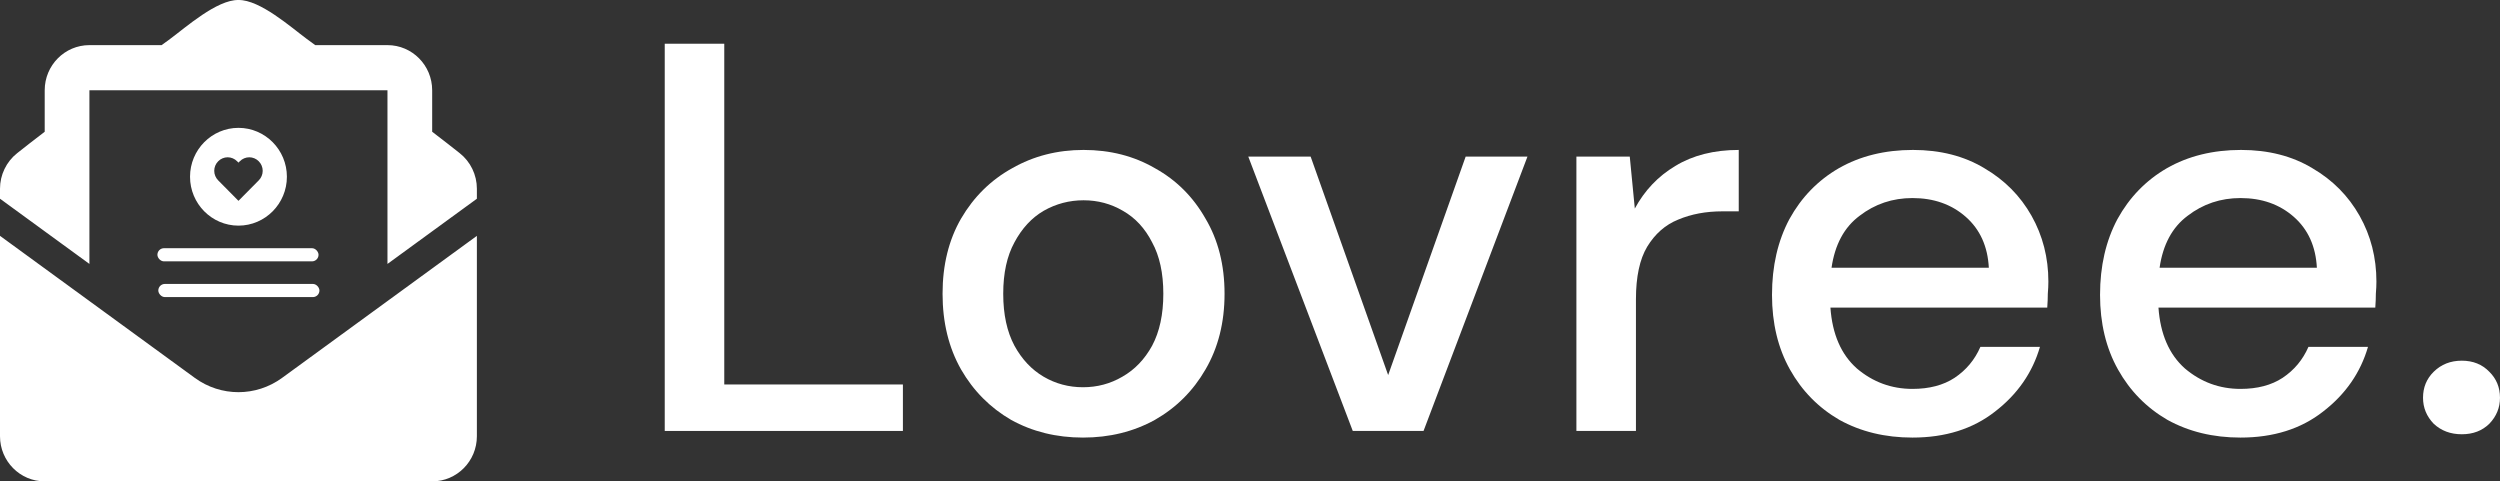
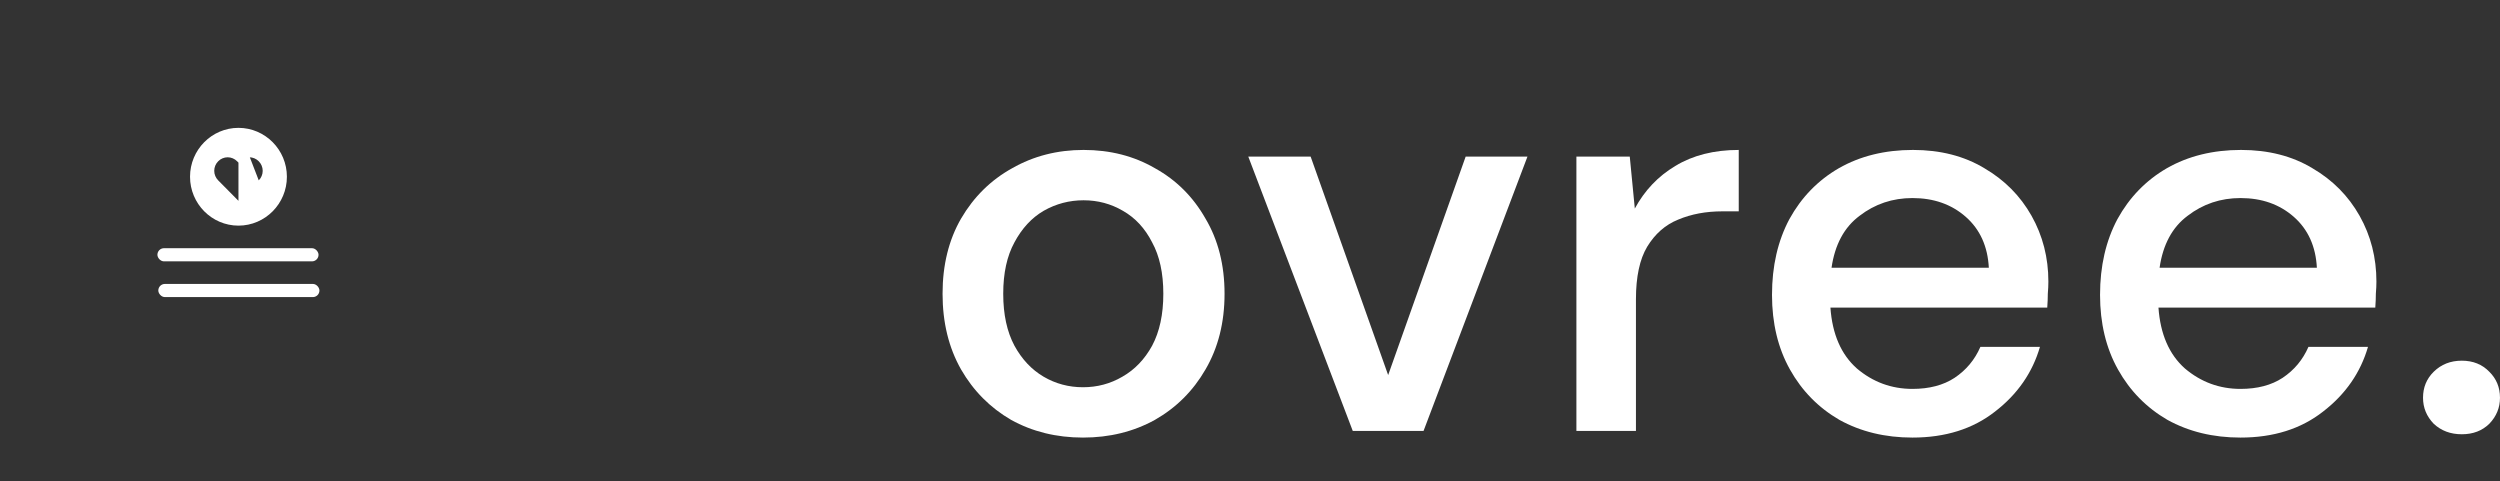
<svg xmlns="http://www.w3.org/2000/svg" width="161" height="31" viewBox="0 0 161 31" fill="none">
  <rect x="0" y="0" width="161" height="31" fill="#333333" stroke="none" />
  <g clip-path="url(#clip0_1926_654)">
-     <path d="M15.355 25.256C14.371 25.256 13.386 24.95 12.545 24.336L0 15.189V28.094C0 29.699 1.289 31 2.879 31H27.832C29.422 31 30.711 29.699 30.711 28.094V15.189L18.166 24.336C17.325 24.949 16.34 25.256 15.355 25.256ZM29.608 9.866C29.077 9.446 28.574 9.051 27.832 8.485V5.813C27.832 4.208 26.543 2.906 24.953 2.906H20.301C20.119 2.773 19.949 2.649 19.759 2.509C18.75 1.766 16.747 -0.021 15.355 0C13.964 -0.021 11.961 1.766 10.952 2.509C10.762 2.649 10.592 2.773 10.41 2.906H5.758C4.168 2.906 2.879 4.208 2.879 5.813V8.485C2.137 9.05 1.634 9.446 1.103 9.866C0.759 10.138 0.482 10.485 0.291 10.881C0.099 11.278 5.9131e-05 11.713 0 12.153L0 12.798L5.758 16.997V5.813H24.953V16.997L30.711 12.798V12.153C30.711 11.261 30.304 10.417 29.608 9.866Z" fill="white" />
-     <path d="M15.357 8.234C13.637 8.234 12.238 9.647 12.238 11.383C12.238 13.119 13.637 14.531 15.357 14.531C17.077 14.531 18.476 13.119 18.476 11.383C18.476 9.647 17.077 8.234 15.357 8.234ZM16.663 11.616L15.357 12.934L14.052 11.616C13.971 11.535 13.907 11.44 13.863 11.334C13.819 11.229 13.797 11.115 13.797 11.001C13.797 10.886 13.819 10.773 13.863 10.667C13.907 10.562 13.971 10.466 14.052 10.386C14.131 10.304 14.226 10.24 14.331 10.196C14.435 10.152 14.547 10.129 14.661 10.129C14.774 10.129 14.886 10.152 14.991 10.196C15.095 10.24 15.19 10.304 15.27 10.386L15.357 10.473L15.444 10.386C15.524 10.304 15.619 10.24 15.723 10.196C15.828 10.152 15.94 10.129 16.053 10.129C16.167 10.129 16.279 10.152 16.384 10.196C16.488 10.24 16.583 10.304 16.663 10.386C16.743 10.466 16.808 10.562 16.851 10.667C16.895 10.773 16.918 10.886 16.918 11.001C16.918 11.115 16.895 11.228 16.851 11.334C16.808 11.44 16.744 11.535 16.663 11.616Z" fill="white" />
+     <path d="M15.357 8.234C13.637 8.234 12.238 9.647 12.238 11.383C12.238 13.119 13.637 14.531 15.357 14.531C17.077 14.531 18.476 13.119 18.476 11.383C18.476 9.647 17.077 8.234 15.357 8.234ZL15.357 12.934L14.052 11.616C13.971 11.535 13.907 11.44 13.863 11.334C13.819 11.229 13.797 11.115 13.797 11.001C13.797 10.886 13.819 10.773 13.863 10.667C13.907 10.562 13.971 10.466 14.052 10.386C14.131 10.304 14.226 10.24 14.331 10.196C14.435 10.152 14.547 10.129 14.661 10.129C14.774 10.129 14.886 10.152 14.991 10.196C15.095 10.24 15.19 10.304 15.27 10.386L15.357 10.473L15.444 10.386C15.524 10.304 15.619 10.24 15.723 10.196C15.828 10.152 15.94 10.129 16.053 10.129C16.167 10.129 16.279 10.152 16.384 10.196C16.488 10.24 16.583 10.304 16.663 10.386C16.743 10.466 16.808 10.562 16.851 10.667C16.895 10.773 16.918 10.886 16.918 11.001C16.918 11.115 16.895 11.228 16.851 11.334C16.808 11.44 16.744 11.535 16.663 11.616Z" fill="white" />
    <rect x="10.137" y="15.984" width="10.377" height="0.848" rx="0.424" fill="white" />
    <rect x="10.195" y="18.285" width="10.377" height="0.848" rx="0.424" fill="white" />
  </g>
-   <path d="M42.809 27.753V2.816H46.643V24.76H58.147V27.753H42.809Z" fill="white" />
  <path d="M69.745 28.18C68.033 28.18 66.489 27.8 65.115 27.04C63.764 26.256 62.691 25.176 61.895 23.798C61.099 22.397 60.701 20.77 60.701 18.918C60.701 17.066 61.099 15.451 61.895 14.073C62.715 12.672 63.812 11.592 65.187 10.832C66.562 10.048 68.093 9.656 69.781 9.656C71.494 9.656 73.025 10.048 74.376 10.832C75.75 11.592 76.835 12.672 77.631 14.073C78.451 15.451 78.861 17.066 78.861 18.918C78.861 20.77 78.451 22.397 77.631 23.798C76.835 25.176 75.75 26.256 74.376 27.04C73.001 27.8 71.457 28.18 69.745 28.18ZM69.745 24.938C70.662 24.938 71.506 24.713 72.277 24.262C73.073 23.81 73.712 23.145 74.195 22.267C74.677 21.364 74.918 20.248 74.918 18.918C74.918 17.588 74.677 16.484 74.195 15.605C73.736 14.703 73.109 14.026 72.314 13.575C71.542 13.123 70.698 12.898 69.781 12.898C68.865 12.898 68.009 13.123 67.213 13.575C66.441 14.026 65.814 14.703 65.332 15.605C64.849 16.484 64.608 17.588 64.608 18.918C64.608 20.248 64.849 21.364 65.332 22.267C65.814 23.145 66.441 23.81 67.213 24.262C67.984 24.713 68.829 24.938 69.745 24.938Z" fill="white" />
  <path d="M87.118 27.753L80.389 10.084H84.405L89.397 24.155L94.389 10.084H98.369L91.676 27.753H87.118Z" fill="white" />
  <path d="M101.52 27.753V10.084H104.957L105.282 13.432C105.909 12.268 106.778 11.354 107.887 10.689C109.02 10 110.383 9.656 111.975 9.656V13.61H110.926C109.865 13.61 108.912 13.788 108.068 14.145C107.248 14.477 106.585 15.059 106.078 15.89C105.596 16.698 105.355 17.826 105.355 19.274V27.753H101.52Z" fill="white" />
  <path d="M123.161 28.18C121.4 28.18 119.833 27.8 118.458 27.04C117.107 26.256 116.046 25.176 115.274 23.798C114.503 22.421 114.117 20.818 114.117 18.989C114.117 17.137 114.491 15.51 115.238 14.109C116.01 12.708 117.071 11.615 118.422 10.832C119.796 10.048 121.388 9.656 123.197 9.656C124.957 9.656 126.489 10.048 127.791 10.832C129.094 11.592 130.106 12.613 130.83 13.895C131.553 15.178 131.915 16.591 131.915 18.134C131.915 18.372 131.903 18.633 131.879 18.918C131.879 19.179 131.867 19.476 131.843 19.809H117.879C118 21.518 118.566 22.825 119.579 23.727C120.616 24.606 121.81 25.045 123.161 25.045C124.246 25.045 125.15 24.808 125.874 24.333C126.622 23.834 127.176 23.169 127.538 22.338H131.373C130.89 24 129.926 25.39 128.479 26.506C127.056 27.622 125.283 28.18 123.161 28.18ZM123.161 12.755C121.883 12.755 120.749 13.135 119.76 13.895C118.771 14.631 118.168 15.748 117.951 17.244H128.081C128.008 15.866 127.514 14.774 126.597 13.966C125.681 13.159 124.535 12.755 123.161 12.755Z" fill="white" />
  <path d="M144.287 28.18C142.526 28.18 140.959 27.8 139.584 27.04C138.233 26.256 137.172 25.176 136.4 23.798C135.629 22.421 135.243 20.818 135.243 18.989C135.243 17.137 135.617 15.51 136.364 14.109C137.136 12.708 138.197 11.615 139.548 10.832C140.922 10.048 142.514 9.656 144.323 9.656C146.083 9.656 147.615 10.048 148.917 10.832C150.22 11.592 151.232 12.613 151.956 13.895C152.68 15.178 153.041 16.591 153.041 18.134C153.041 18.372 153.029 18.633 153.005 18.918C153.005 19.179 152.993 19.476 152.969 19.809H139.005C139.126 21.518 139.692 22.825 140.705 23.727C141.742 24.606 142.936 25.045 144.287 25.045C145.372 25.045 146.276 24.808 147 24.333C147.748 23.834 148.302 23.169 148.664 22.338H152.499C152.016 24 151.052 25.39 149.605 26.506C148.182 27.622 146.409 28.18 144.287 28.18ZM144.287 12.755C143.009 12.755 141.875 13.135 140.886 13.895C139.897 14.631 139.294 15.748 139.077 17.244H149.207C149.134 15.866 148.64 14.774 147.723 13.966C146.807 13.159 145.661 12.755 144.287 12.755Z" fill="white" />
  <path d="M158.539 27.966C157.816 27.966 157.213 27.741 156.731 27.29C156.272 26.814 156.043 26.256 156.043 25.615C156.043 24.95 156.272 24.392 156.731 23.941C157.213 23.466 157.816 23.228 158.539 23.228C159.263 23.228 159.854 23.466 160.312 23.941C160.77 24.392 160.999 24.95 160.999 25.615C160.999 26.256 160.77 26.814 160.312 27.29C159.854 27.741 159.263 27.966 158.539 27.966Z" fill="white" />
  <defs>
    <clipPath id="clip0_1926_654">
      <rect width="30.711" height="31" fill="white" />
    </clipPath>
  </defs>
</svg>